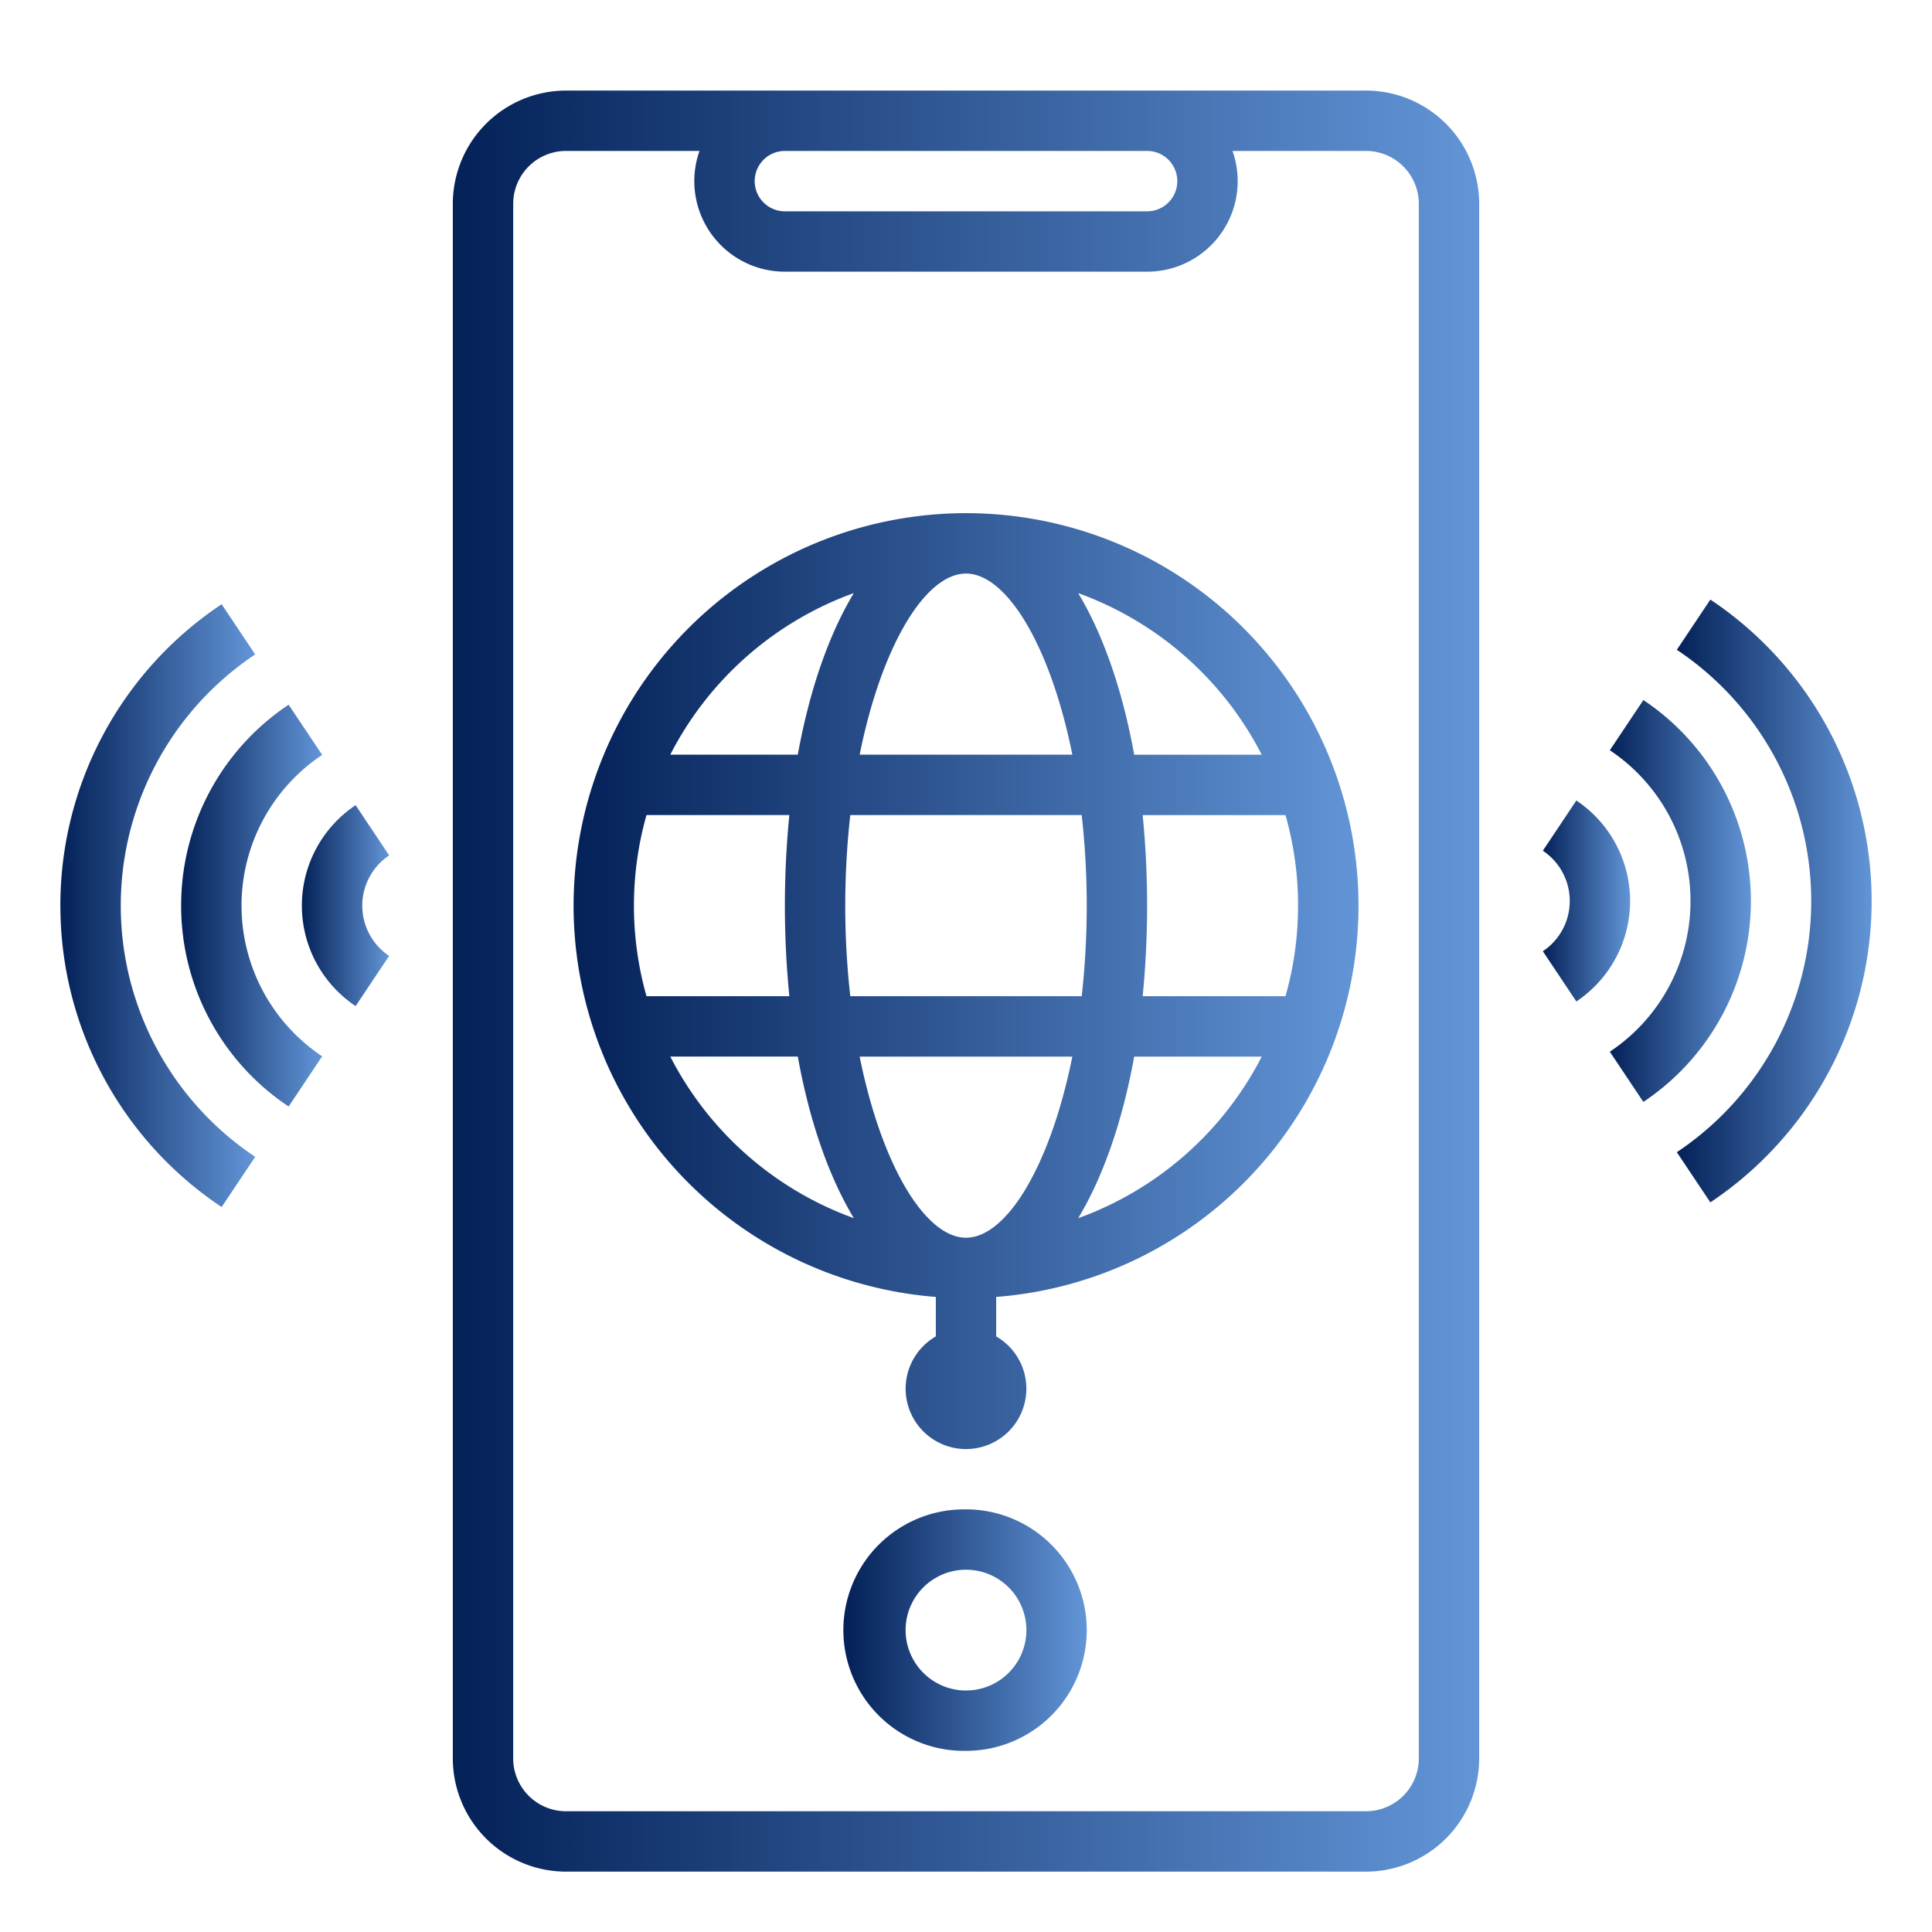
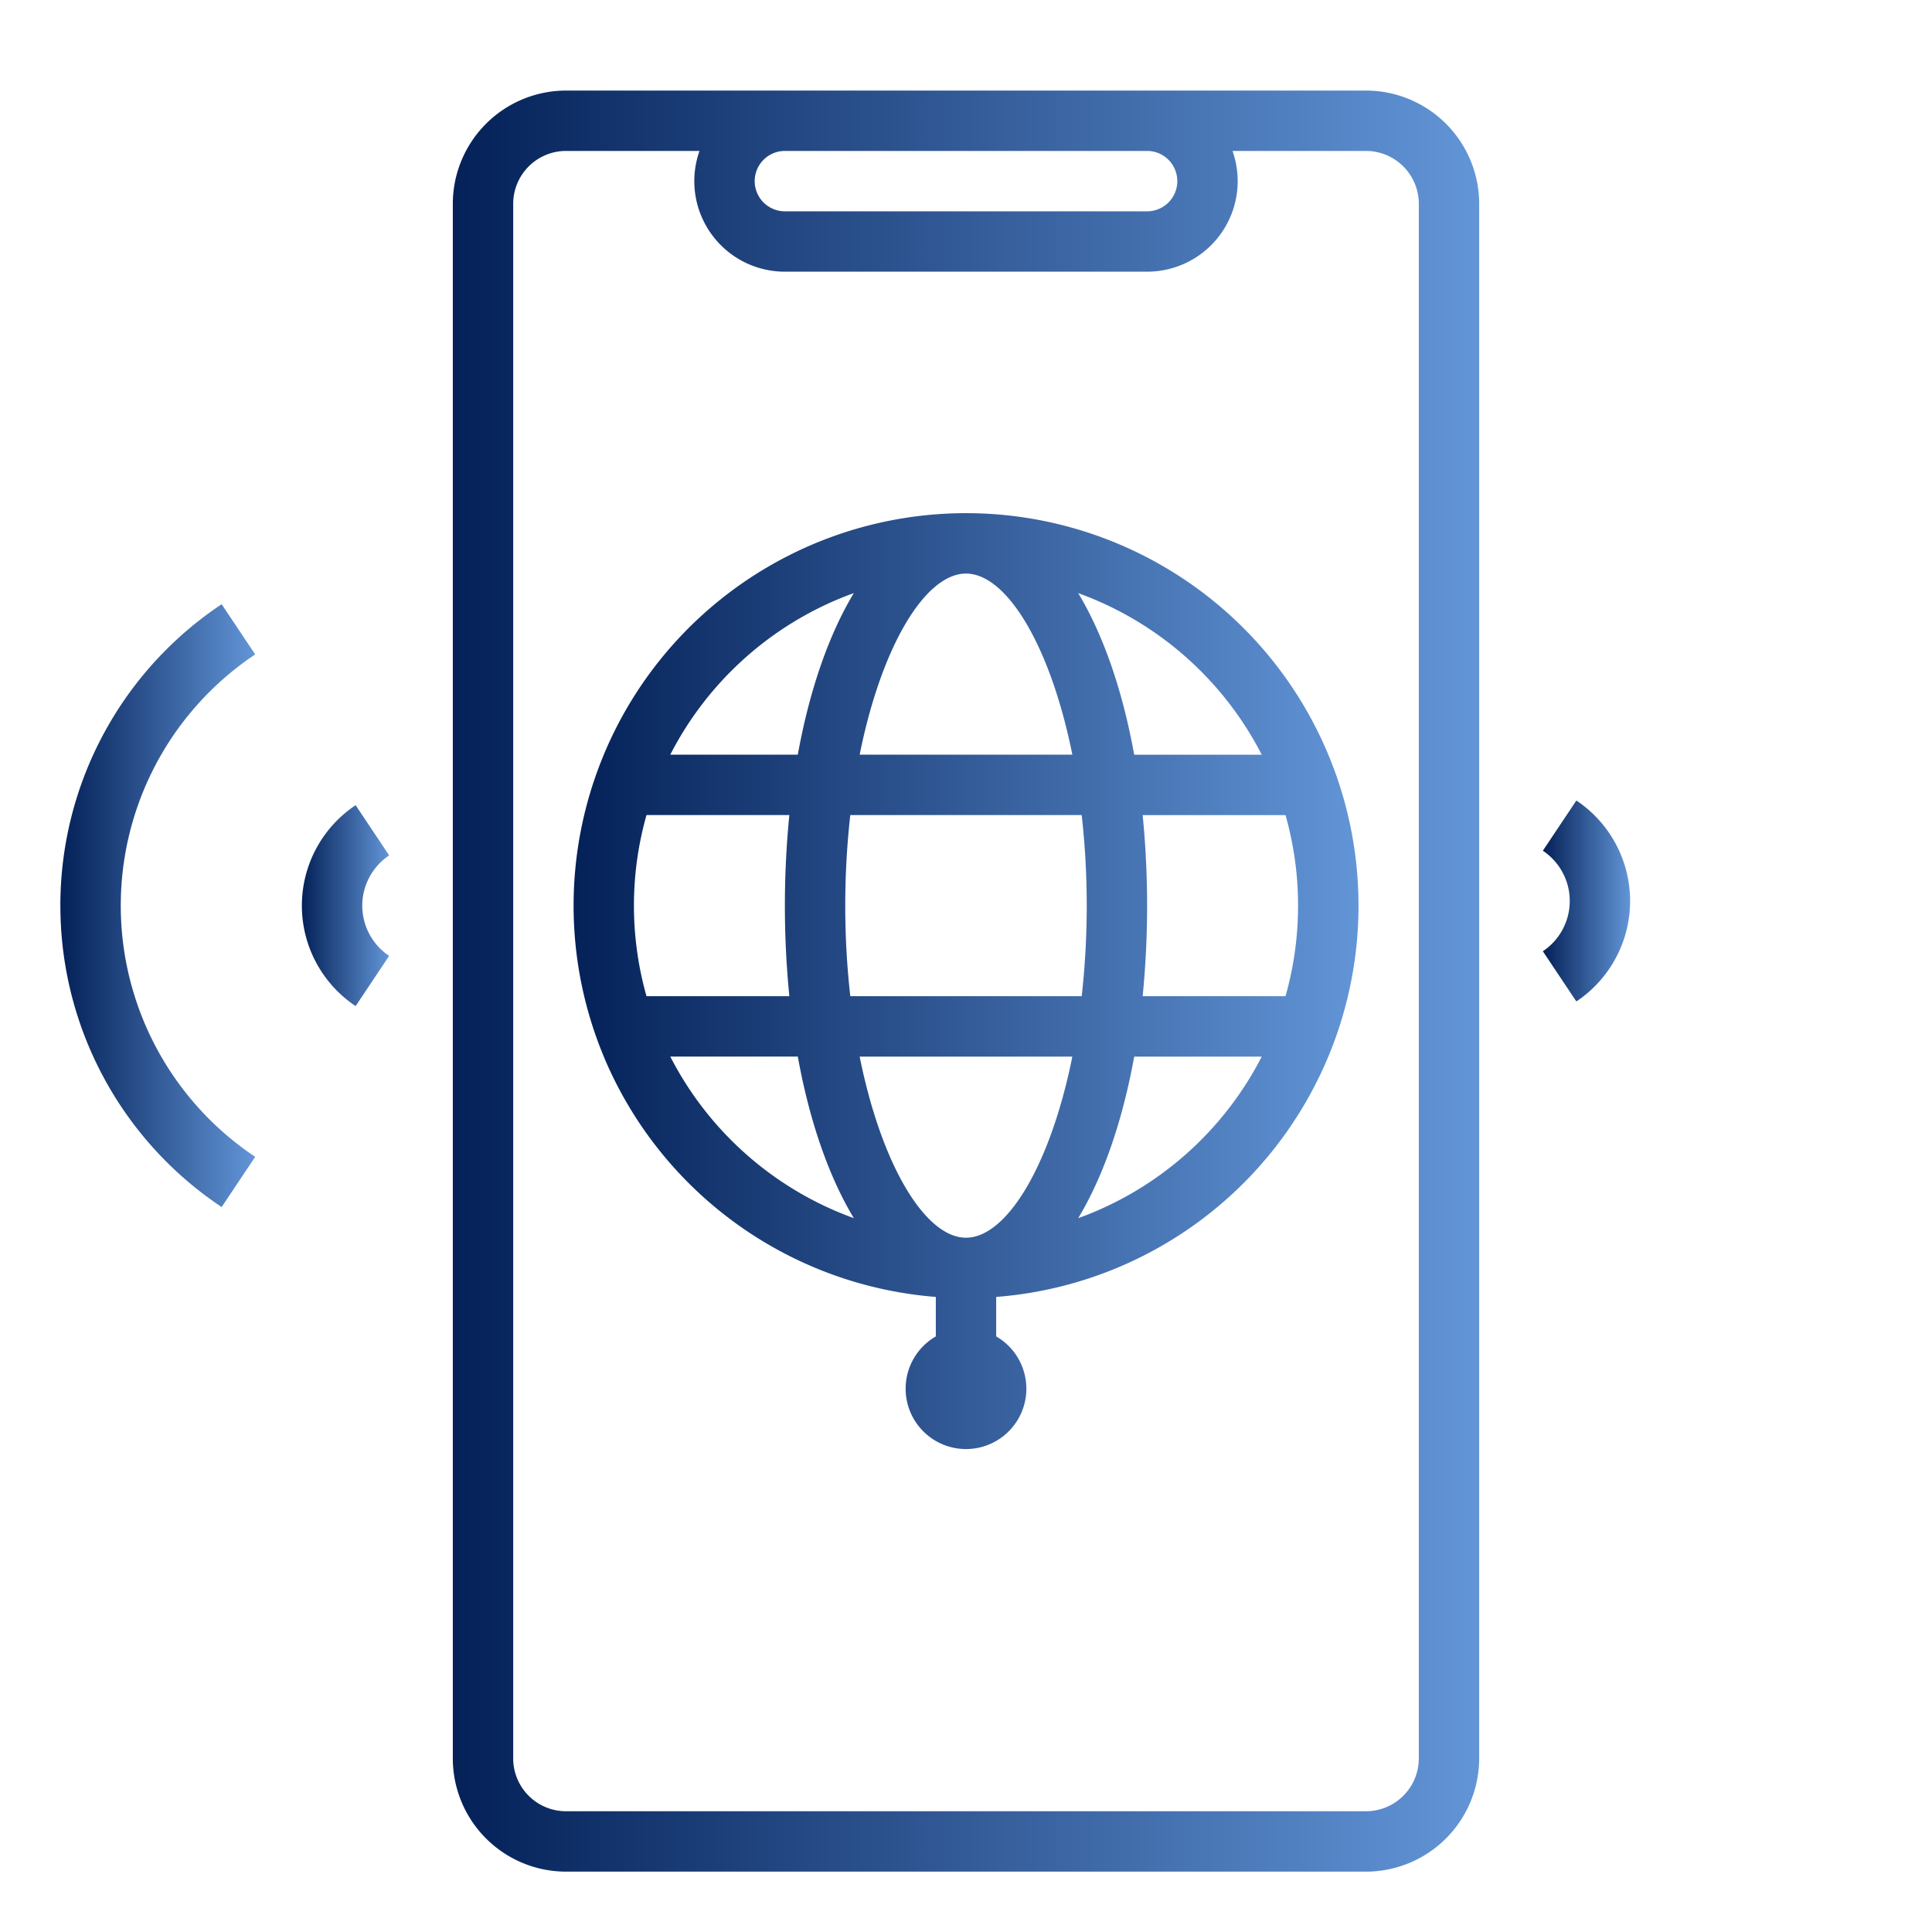
<svg xmlns="http://www.w3.org/2000/svg" width="66" height="66" fill="none">
  <path d="M46.664 63.938a3.872 3.872 0 0 0 3.867-3.868V6.96a3.871 3.871 0 0 0-3.867-3.866H19.336a3.872 3.872 0 0 0-3.867 3.867v53.11a3.871 3.871 0 0 0 3.867 3.867h27.328zM26.812 5.156h12.375a1.031 1.031 0 0 1 0 2.063H26.813a1.031 1.031 0 0 1 0-2.063zm-9.28 54.914V6.96a1.807 1.807 0 0 1 1.804-1.804h4.56a3.093 3.093 0 0 0 2.916 4.125h12.375a3.093 3.093 0 0 0 2.917-4.125h4.56a1.807 1.807 0 0 1 1.805 1.805v53.11a1.807 1.807 0 0 1-1.805 1.804H19.336a1.807 1.807 0 0 1-1.805-1.805z" fill="url(#paint0_linear)" />
-   <path d="M33 51.563a4.125 4.125 0 1 0 0 8.249 4.125 4.125 0 0 0 0-8.25zm0 6.187a2.063 2.063 0 1 1 0-4.126 2.063 2.063 0 0 1 0 4.126z" fill="url(#paint1_linear)" />
  <path d="M20.625 36.094a13.436 13.436 0 0 0 11.344 8.211v1.349a2.062 2.062 0 1 0 2.062 0v-1.349a13.407 13.407 0 1 0-13.405-18.524v.002a13.4 13.4 0 0 0 0 10.31zm2.272 0h4.357c.402 2.22 1.064 4.11 1.914 5.52a11.407 11.407 0 0 1-6.27-5.52zm5.978-5.157c0-1.033.057-2.066.172-3.093h7.906a27.974 27.974 0 0 1 0 6.187h-7.906a27.662 27.662 0 0 1-.172-3.093zM33 42.282c-1.382 0-2.88-2.446-3.633-6.187h7.266c-.753 3.74-2.25 6.187-3.633 6.187zm3.833-.667c.85-1.41 1.51-3.3 1.913-5.52h4.357a11.407 11.407 0 0 1-6.27 5.52zm7.51-10.676c.002 1.046-.143 2.087-.428 3.093h-4.88a31.57 31.57 0 0 0 0-6.187h4.88c.285 1.006.43 2.047.429 3.093zm-1.24-5.157h-4.357c-.402-2.22-1.064-4.11-1.913-5.52a11.407 11.407 0 0 1 6.27 5.52zM33 19.594c1.382 0 2.88 2.446 3.633 6.187h-7.266c.753-3.74 2.25-6.187 3.633-6.187zm-3.832.667c-.85 1.41-1.511 3.3-1.914 5.52h-4.357a11.407 11.407 0 0 1 6.27-5.52zm-7.083 7.583h4.88a31.555 31.555 0 0 0 0 6.187h-4.88a11.374 11.374 0 0 1 0-6.187z" fill="url(#paint2_linear)" />
  <path d="M2.063 30.938a12.362 12.362 0 0 0 5.509 10.296l1.146-1.715a10.314 10.314 0 0 1 0-17.163l-1.146-1.715a12.361 12.361 0 0 0-5.51 10.297z" fill="url(#paint3_linear)" />
-   <path d="M6.188 30.938A8.24 8.24 0 0 0 9.86 37.8l1.146-1.715a6.188 6.188 0 0 1 0-10.297L9.86 24.074a8.241 8.241 0 0 0-3.672 6.863z" fill="url(#paint4_linear)" />
  <path d="M13.294 29.221l-1.145-1.715a4.124 4.124 0 0 0 0 6.863l1.145-1.714a2.064 2.064 0 0 1 0-3.433v-.001z" fill="url(#paint5_linear)" />
-   <path d="M58.428 20.483l-1.145 1.715a10.315 10.315 0 0 1 0 17.163l1.145 1.714a12.376 12.376 0 0 0 0-20.593v.001z" fill="url(#paint6_linear)" />
-   <path d="M54.994 35.928l1.146 1.715a8.25 8.25 0 0 0 0-13.728l-1.146 1.715a6.187 6.187 0 0 1 0 10.298z" fill="url(#paint7_linear)" />
  <path d="M52.706 32.496l1.145 1.715a4.126 4.126 0 0 0 0-6.864l-1.145 1.715a2.063 2.063 0 0 1 0 3.434z" fill="url(#paint8_linear)" />
  <defs>
    <linearGradient id="paint0_linear" x1="15.469" y1="33.517" x2="50.531" y2="33.517" gradientUnits="userSpaceOnUse">
      <stop stop-color="#042158" />
      <stop offset="1" stop-color="#6295D7" />
    </linearGradient>
    <linearGradient id="paint1_linear" x1="28.875" y1="55.688" x2="37.125" y2="55.688" gradientUnits="userSpaceOnUse">
      <stop stop-color="#042158" />
      <stop offset="1" stop-color="#6295D7" />
    </linearGradient>
    <linearGradient id="paint2_linear" x1="19.595" y1="33.518" x2="46.407" y2="33.518" gradientUnits="userSpaceOnUse">
      <stop stop-color="#042158" />
      <stop offset="1" stop-color="#6295D7" />
    </linearGradient>
    <linearGradient id="paint3_linear" x1="2.063" y1="30.938" x2="8.718" y2="30.938" gradientUnits="userSpaceOnUse">
      <stop stop-color="#042158" />
      <stop offset="1" stop-color="#6295D7" />
    </linearGradient>
    <linearGradient id="paint4_linear" x1="6.188" y1="30.938" x2="11.006" y2="30.938" gradientUnits="userSpaceOnUse">
      <stop stop-color="#042158" />
      <stop offset="1" stop-color="#6295D7" />
    </linearGradient>
    <linearGradient id="paint5_linear" x1="10.313" y1="30.938" x2="13.294" y2="30.938" gradientUnits="userSpaceOnUse">
      <stop stop-color="#042158" />
      <stop offset="1" stop-color="#6295D7" />
    </linearGradient>
    <linearGradient id="paint6_linear" x1="57.282" y1="30.779" x2="63.938" y2="30.779" gradientUnits="userSpaceOnUse">
      <stop stop-color="#042158" />
      <stop offset="1" stop-color="#6295D7" />
    </linearGradient>
    <linearGradient id="paint7_linear" x1="54.994" y1="30.779" x2="59.813" y2="30.779" gradientUnits="userSpaceOnUse">
      <stop stop-color="#042158" />
      <stop offset="1" stop-color="#6295D7" />
    </linearGradient>
    <linearGradient id="paint8_linear" x1="52.706" y1="30.779" x2="55.687" y2="30.779" gradientUnits="userSpaceOnUse">
      <stop stop-color="#042158" />
      <stop offset="1" stop-color="#6295D7" />
    </linearGradient>
  </defs>
</svg>